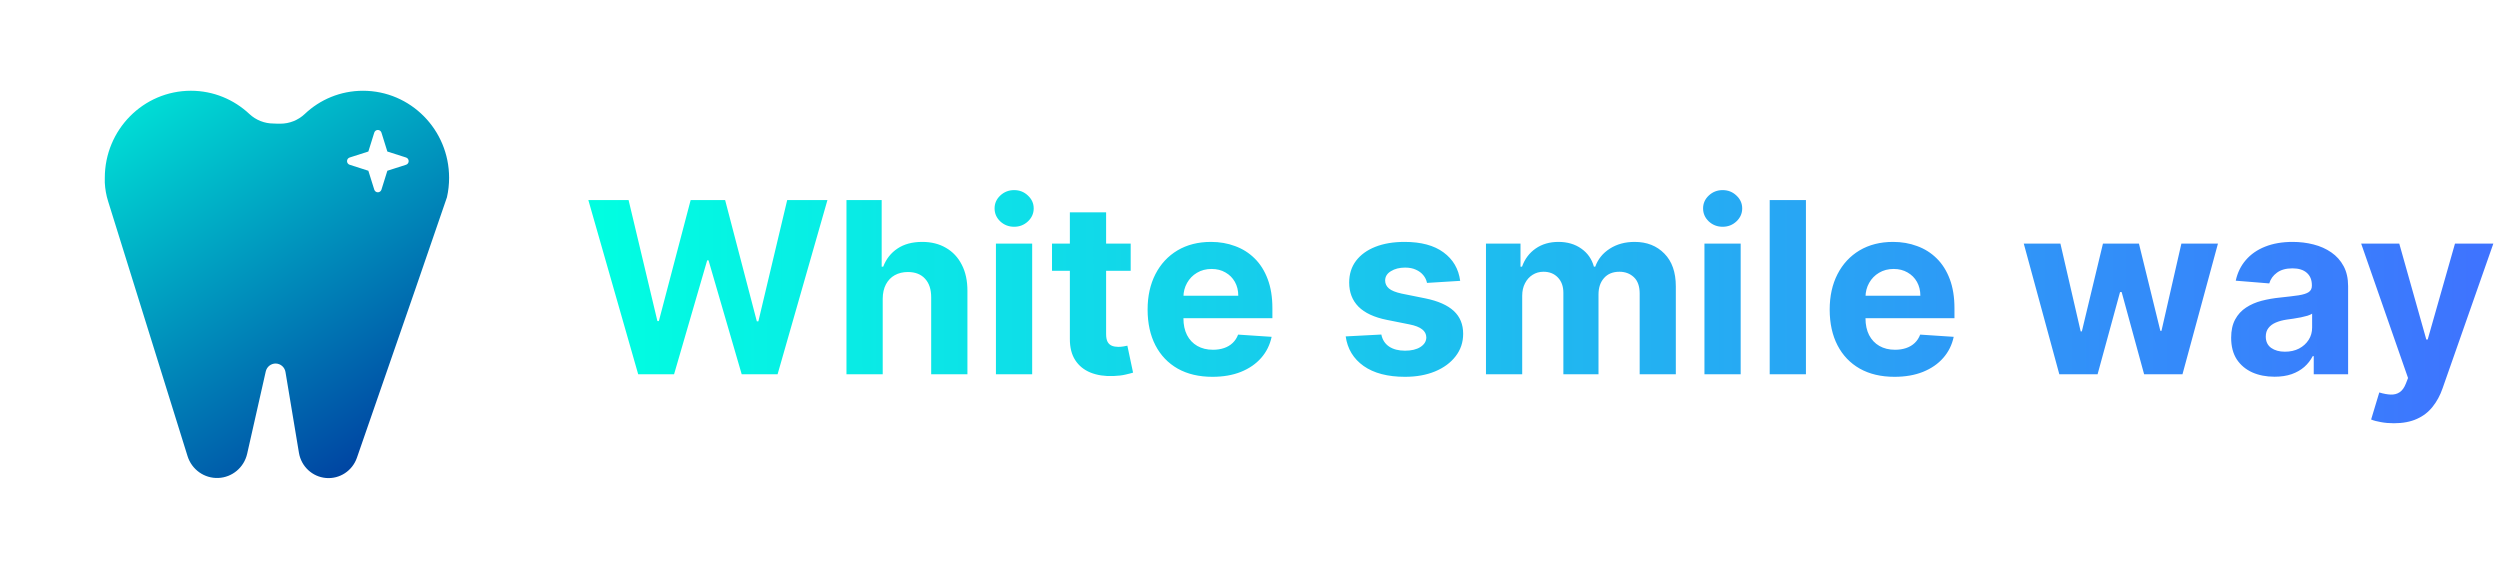
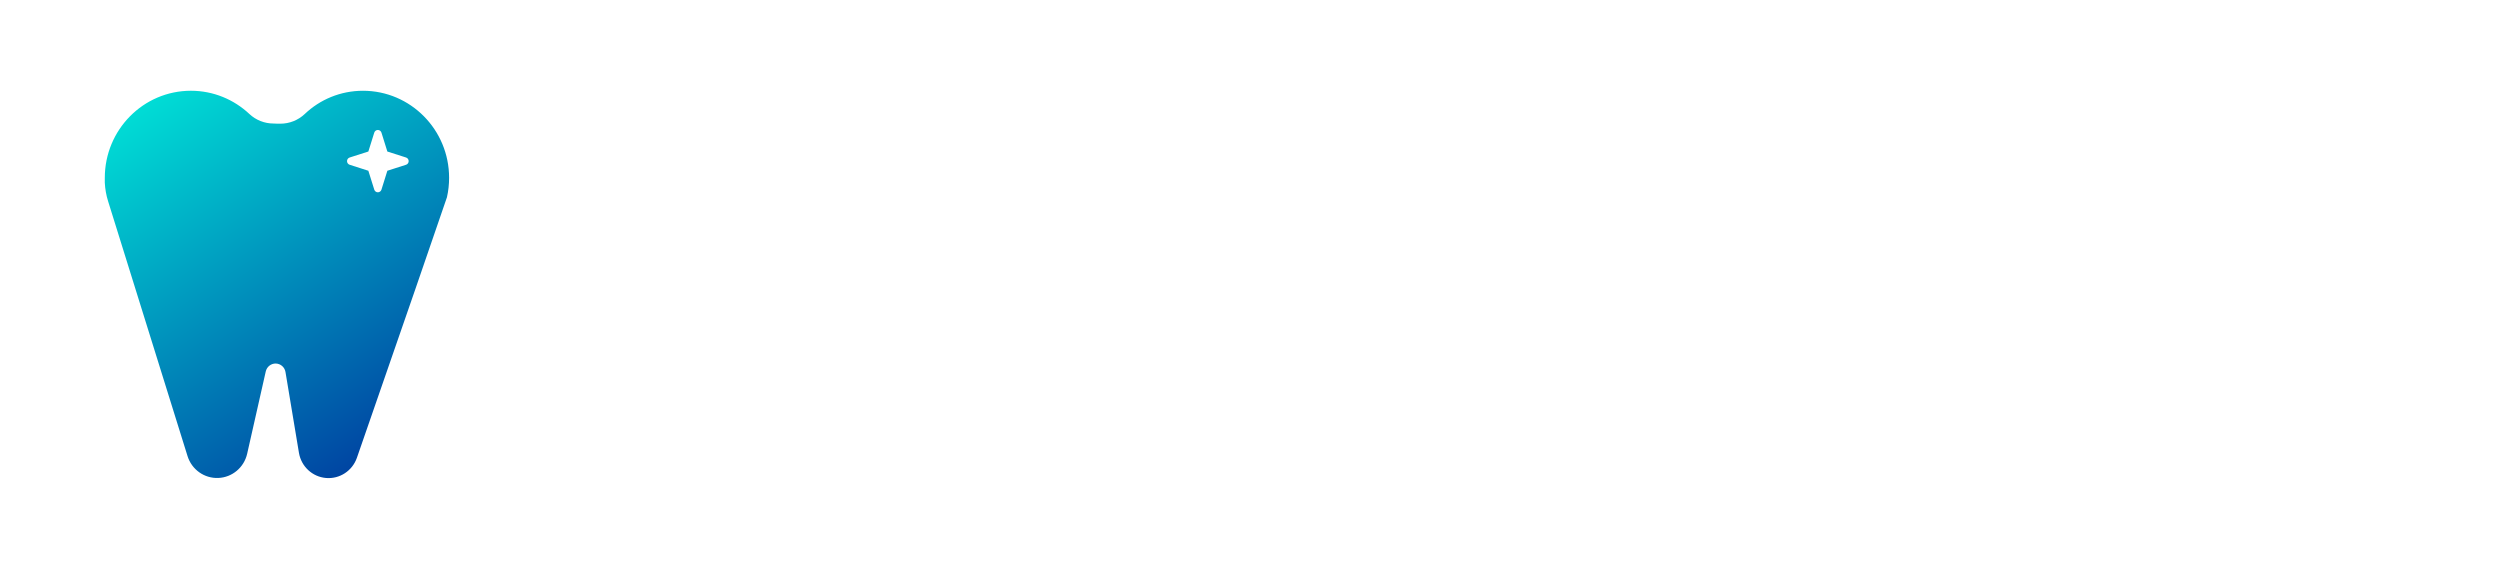
<svg xmlns="http://www.w3.org/2000/svg" width="167" height="38" viewBox="0 0 167 38" fill="none">
  <path fill-rule="evenodd" clip-rule="evenodd" d="M18.734 8.262C19.334 8.261 19.911 8.033 20.351 7.621C21.369 6.651 22.742 6.063 24.25 6.063C27.424 6.063 30 8.668 30 11.878C30 12.325 29.951 12.758 29.856 13.177C29.843 13.238 26.232 23.721 23.84 30.583C23.535 31.454 22.688 32.008 21.778 31.93C20.868 31.853 20.124 31.163 19.97 30.252L19.07 24.849C19.016 24.529 18.747 24.294 18.426 24.284C18.106 24.276 17.825 24.497 17.753 24.812L16.511 30.307C16.304 31.226 15.513 31.89 14.582 31.928C13.649 31.966 12.809 31.368 12.528 30.469L7.223 13.449C7.095 13.042 7.02 12.62 7 12.194C7.003 12.089 7.001 11.984 7.001 11.877C7.001 8.668 9.577 6.062 12.751 6.062C14.259 6.062 15.632 6.651 16.658 7.614C17.095 8.023 17.67 8.251 18.267 8.251C18.421 8.262 18.58 8.262 18.734 8.262ZM25.001 8.859L24.606 10.122L23.358 10.521C23.253 10.554 23.181 10.653 23.181 10.763C23.181 10.875 23.253 10.973 23.358 11.006L24.606 11.406L25.001 12.668C25.034 12.774 25.131 12.846 25.241 12.846C25.35 12.846 25.448 12.774 25.481 12.668L25.875 11.406L27.124 11.006C27.228 10.973 27.299 10.875 27.299 10.763C27.299 10.653 27.228 10.554 27.124 10.521L25.875 10.122L25.481 8.859C25.448 8.754 25.35 8.681 25.241 8.681C25.131 8.681 25.034 8.754 25.001 8.859Z" fill="url(#paint0_linear_7172_4)" />
-   <path d="M42.631 25L39.301 13.364H41.989L43.915 21.449H44.011L46.136 13.364H48.438L50.557 21.466H50.659L52.585 13.364H55.273L51.943 25H49.545L47.33 17.392H47.239L45.028 25H42.631ZM58.965 19.954V25H56.544V13.364H58.896V17.812H58.999C59.196 17.297 59.514 16.894 59.953 16.602C60.392 16.307 60.944 16.159 61.606 16.159C62.213 16.159 62.741 16.292 63.192 16.557C63.646 16.818 63.999 17.195 64.249 17.688C64.502 18.176 64.627 18.761 64.624 19.443V25H62.203V19.875C62.207 19.337 62.071 18.919 61.794 18.619C61.521 18.32 61.139 18.171 60.646 18.171C60.317 18.171 60.025 18.241 59.771 18.381C59.521 18.521 59.324 18.725 59.18 18.994C59.04 19.259 58.968 19.579 58.965 19.954ZM66.528 25V16.273H68.949V25H66.528ZM67.744 15.148C67.385 15.148 67.076 15.028 66.818 14.79C66.564 14.547 66.438 14.258 66.438 13.921C66.438 13.587 66.564 13.301 66.818 13.062C67.076 12.82 67.385 12.699 67.744 12.699C68.104 12.699 68.411 12.82 68.665 13.062C68.922 13.301 69.051 13.587 69.051 13.921C69.051 14.258 68.922 14.547 68.665 14.79C68.411 15.028 68.104 15.148 67.744 15.148ZM75.53 16.273V18.091H70.274V16.273H75.53ZM71.467 14.182H73.888V22.318C73.888 22.542 73.922 22.716 73.99 22.841C74.058 22.962 74.153 23.047 74.274 23.097C74.399 23.146 74.543 23.171 74.706 23.171C74.82 23.171 74.933 23.161 75.047 23.142C75.16 23.119 75.248 23.102 75.308 23.091L75.689 24.892C75.568 24.93 75.397 24.974 75.178 25.023C74.958 25.076 74.691 25.108 74.376 25.119C73.793 25.142 73.282 25.064 72.842 24.886C72.407 24.708 72.068 24.432 71.825 24.057C71.583 23.682 71.463 23.208 71.467 22.636V14.182ZM80.99 25.171C80.092 25.171 79.32 24.989 78.672 24.625C78.028 24.258 77.532 23.739 77.183 23.068C76.835 22.394 76.66 21.597 76.66 20.676C76.66 19.778 76.835 18.991 77.183 18.312C77.532 17.634 78.022 17.106 78.655 16.727C79.291 16.349 80.037 16.159 80.894 16.159C81.469 16.159 82.005 16.252 82.501 16.438C83.001 16.619 83.437 16.894 83.808 17.261C84.183 17.629 84.475 18.091 84.683 18.648C84.892 19.201 84.996 19.849 84.996 20.591V21.256H77.626V19.756H82.717C82.717 19.407 82.642 19.099 82.49 18.829C82.338 18.561 82.128 18.35 81.859 18.199C81.594 18.044 81.285 17.966 80.933 17.966C80.566 17.966 80.24 18.051 79.956 18.222C79.676 18.388 79.456 18.614 79.297 18.898C79.138 19.178 79.056 19.491 79.053 19.835V21.261C79.053 21.693 79.132 22.066 79.291 22.381C79.454 22.695 79.683 22.938 79.979 23.108C80.274 23.278 80.624 23.364 81.03 23.364C81.299 23.364 81.545 23.326 81.769 23.25C81.992 23.174 82.183 23.061 82.342 22.909C82.501 22.758 82.623 22.572 82.706 22.352L84.945 22.5C84.831 23.038 84.598 23.508 84.246 23.909C83.897 24.307 83.447 24.617 82.894 24.841C82.344 25.061 81.71 25.171 80.99 25.171ZM97.54 18.761L95.324 18.898C95.286 18.708 95.204 18.538 95.079 18.386C94.954 18.231 94.79 18.108 94.585 18.017C94.385 17.922 94.144 17.875 93.864 17.875C93.489 17.875 93.172 17.954 92.915 18.114C92.657 18.269 92.528 18.477 92.528 18.739C92.528 18.947 92.612 19.123 92.778 19.267C92.945 19.411 93.231 19.526 93.636 19.614L95.216 19.932C96.064 20.106 96.697 20.386 97.114 20.773C97.53 21.159 97.739 21.667 97.739 22.296C97.739 22.867 97.57 23.369 97.233 23.801C96.9 24.233 96.441 24.57 95.858 24.812C95.278 25.051 94.61 25.171 93.852 25.171C92.697 25.171 91.776 24.93 91.091 24.449C90.409 23.964 90.01 23.305 89.892 22.472L92.273 22.347C92.345 22.699 92.519 22.968 92.796 23.153C93.072 23.335 93.426 23.426 93.858 23.426C94.282 23.426 94.623 23.345 94.881 23.182C95.142 23.015 95.275 22.801 95.278 22.54C95.275 22.32 95.182 22.14 95 22C94.818 21.856 94.538 21.746 94.159 21.671L92.648 21.369C91.796 21.199 91.161 20.903 90.744 20.483C90.331 20.062 90.125 19.526 90.125 18.875C90.125 18.314 90.276 17.831 90.579 17.426C90.886 17.021 91.316 16.708 91.869 16.489C92.426 16.269 93.078 16.159 93.824 16.159C94.926 16.159 95.794 16.392 96.426 16.858C97.062 17.324 97.434 17.958 97.54 18.761ZM99.263 25V16.273H101.57V17.812H101.672C101.854 17.301 102.157 16.898 102.581 16.602C103.005 16.307 103.513 16.159 104.104 16.159C104.702 16.159 105.212 16.309 105.632 16.608C106.053 16.903 106.333 17.305 106.473 17.812H106.564C106.742 17.312 107.064 16.913 107.53 16.614C108 16.311 108.554 16.159 109.195 16.159C110.009 16.159 110.67 16.419 111.178 16.938C111.689 17.453 111.945 18.184 111.945 19.131V25H109.53V19.608C109.53 19.123 109.401 18.759 109.143 18.517C108.886 18.275 108.564 18.153 108.178 18.153C107.738 18.153 107.395 18.294 107.149 18.574C106.903 18.85 106.78 19.216 106.78 19.671V25H104.433V19.557C104.433 19.129 104.31 18.788 104.064 18.534C103.821 18.28 103.501 18.153 103.104 18.153C102.835 18.153 102.592 18.222 102.376 18.358C102.164 18.491 101.996 18.678 101.871 18.921C101.746 19.159 101.683 19.439 101.683 19.761V25H99.263ZM113.857 25V16.273H116.277V25H113.857ZM115.072 15.148C114.713 15.148 114.404 15.028 114.146 14.79C113.893 14.547 113.766 14.258 113.766 13.921C113.766 13.587 113.893 13.301 114.146 13.062C114.404 12.82 114.713 12.699 115.072 12.699C115.432 12.699 115.739 12.82 115.993 13.062C116.25 13.301 116.379 13.587 116.379 13.921C116.379 14.258 116.25 14.547 115.993 14.79C115.739 15.028 115.432 15.148 115.072 15.148ZM120.636 13.364V25H118.216V13.364H120.636ZM126.553 25.171C125.655 25.171 124.882 24.989 124.234 24.625C123.59 24.258 123.094 23.739 122.746 23.068C122.397 22.394 122.223 21.597 122.223 20.676C122.223 19.778 122.397 18.991 122.746 18.312C123.094 17.634 123.585 17.106 124.217 16.727C124.854 16.349 125.6 16.159 126.456 16.159C127.032 16.159 127.568 16.252 128.064 16.438C128.564 16.619 129 16.894 129.371 17.261C129.746 17.629 130.037 18.091 130.246 18.648C130.454 19.201 130.558 19.849 130.558 20.591V21.256H123.189V19.756H128.28C128.28 19.407 128.204 19.099 128.053 18.829C127.901 18.561 127.691 18.35 127.422 18.199C127.157 18.044 126.848 17.966 126.496 17.966C126.128 17.966 125.803 18.051 125.518 18.222C125.238 18.388 125.018 18.614 124.859 18.898C124.7 19.178 124.619 19.491 124.615 19.835V21.261C124.615 21.693 124.695 22.066 124.854 22.381C125.017 22.695 125.246 22.938 125.541 23.108C125.837 23.278 126.187 23.364 126.592 23.364C126.861 23.364 127.107 23.326 127.331 23.25C127.554 23.174 127.746 23.061 127.905 22.909C128.064 22.758 128.185 22.572 128.268 22.352L130.507 22.5C130.393 23.038 130.161 23.508 129.808 23.909C129.46 24.307 129.009 24.617 128.456 24.841C127.907 25.061 127.272 25.171 126.553 25.171ZM137.562 25L135.188 16.273H137.636L138.989 22.136H139.068L140.477 16.273H142.881L144.312 22.102H144.386L145.716 16.273H148.159L145.79 25H143.227L141.727 19.511H141.619L140.119 25H137.562ZM151.939 25.165C151.382 25.165 150.886 25.068 150.45 24.875C150.015 24.678 149.67 24.388 149.416 24.006C149.166 23.619 149.041 23.138 149.041 22.562C149.041 22.078 149.13 21.671 149.308 21.341C149.486 21.011 149.729 20.746 150.036 20.546C150.342 20.345 150.691 20.193 151.081 20.091C151.475 19.989 151.888 19.917 152.32 19.875C152.827 19.822 153.236 19.773 153.547 19.727C153.857 19.678 154.083 19.606 154.223 19.511C154.363 19.417 154.433 19.276 154.433 19.091V19.057C154.433 18.697 154.32 18.419 154.092 18.222C153.869 18.025 153.551 17.926 153.138 17.926C152.702 17.926 152.356 18.023 152.098 18.216C151.84 18.405 151.67 18.644 151.587 18.932L149.348 18.75C149.462 18.22 149.685 17.761 150.018 17.375C150.352 16.985 150.782 16.686 151.308 16.477C151.839 16.265 152.452 16.159 153.149 16.159C153.634 16.159 154.098 16.216 154.541 16.329C154.988 16.443 155.384 16.619 155.729 16.858C156.077 17.097 156.352 17.403 156.553 17.778C156.753 18.15 156.854 18.595 156.854 19.114V25H154.558V23.79H154.49C154.35 24.062 154.162 24.303 153.928 24.511C153.693 24.716 153.411 24.877 153.081 24.994C152.751 25.108 152.371 25.165 151.939 25.165ZM152.632 23.494C152.988 23.494 153.303 23.424 153.575 23.284C153.848 23.14 154.062 22.947 154.217 22.704C154.373 22.462 154.45 22.188 154.45 21.881V20.954C154.375 21.004 154.27 21.049 154.138 21.091C154.009 21.129 153.863 21.165 153.7 21.199C153.537 21.229 153.375 21.258 153.212 21.284C153.049 21.307 152.901 21.328 152.768 21.347C152.484 21.388 152.236 21.454 152.024 21.546C151.812 21.636 151.647 21.759 151.53 21.915C151.412 22.066 151.354 22.256 151.354 22.483C151.354 22.812 151.473 23.064 151.712 23.239C151.954 23.409 152.261 23.494 152.632 23.494ZM159.913 28.273C159.607 28.273 159.319 28.248 159.05 28.199C158.785 28.153 158.565 28.095 158.391 28.023L158.936 26.216C159.22 26.303 159.476 26.35 159.703 26.358C159.934 26.366 160.133 26.312 160.3 26.199C160.47 26.085 160.608 25.892 160.714 25.619L160.857 25.25L157.726 16.273H160.271L162.078 22.682H162.169L163.993 16.273H166.555L163.163 25.943C163 26.413 162.779 26.822 162.499 27.171C162.222 27.523 161.872 27.794 161.447 27.983C161.023 28.176 160.512 28.273 159.913 28.273Z" fill="url(#paint1_linear_7172_4)" />
  <defs>
    <linearGradient id="paint0_linear_7172_4" x1="5.5" y1="2.082" x2="27.354" y2="35.02" gradientUnits="userSpaceOnUse">
      <stop stop-color="#00FFE1" />
      <stop offset="1" stop-color="#002999" />
    </linearGradient>
    <linearGradient id="paint1_linear_7172_4" x1="39" y1="19.5" x2="167" y2="19.5" gradientUnits="userSpaceOnUse">
      <stop stop-color="#00FFE1" />
      <stop offset="1" stop-color="#3F72FF" />
    </linearGradient>
  </defs>
</svg>